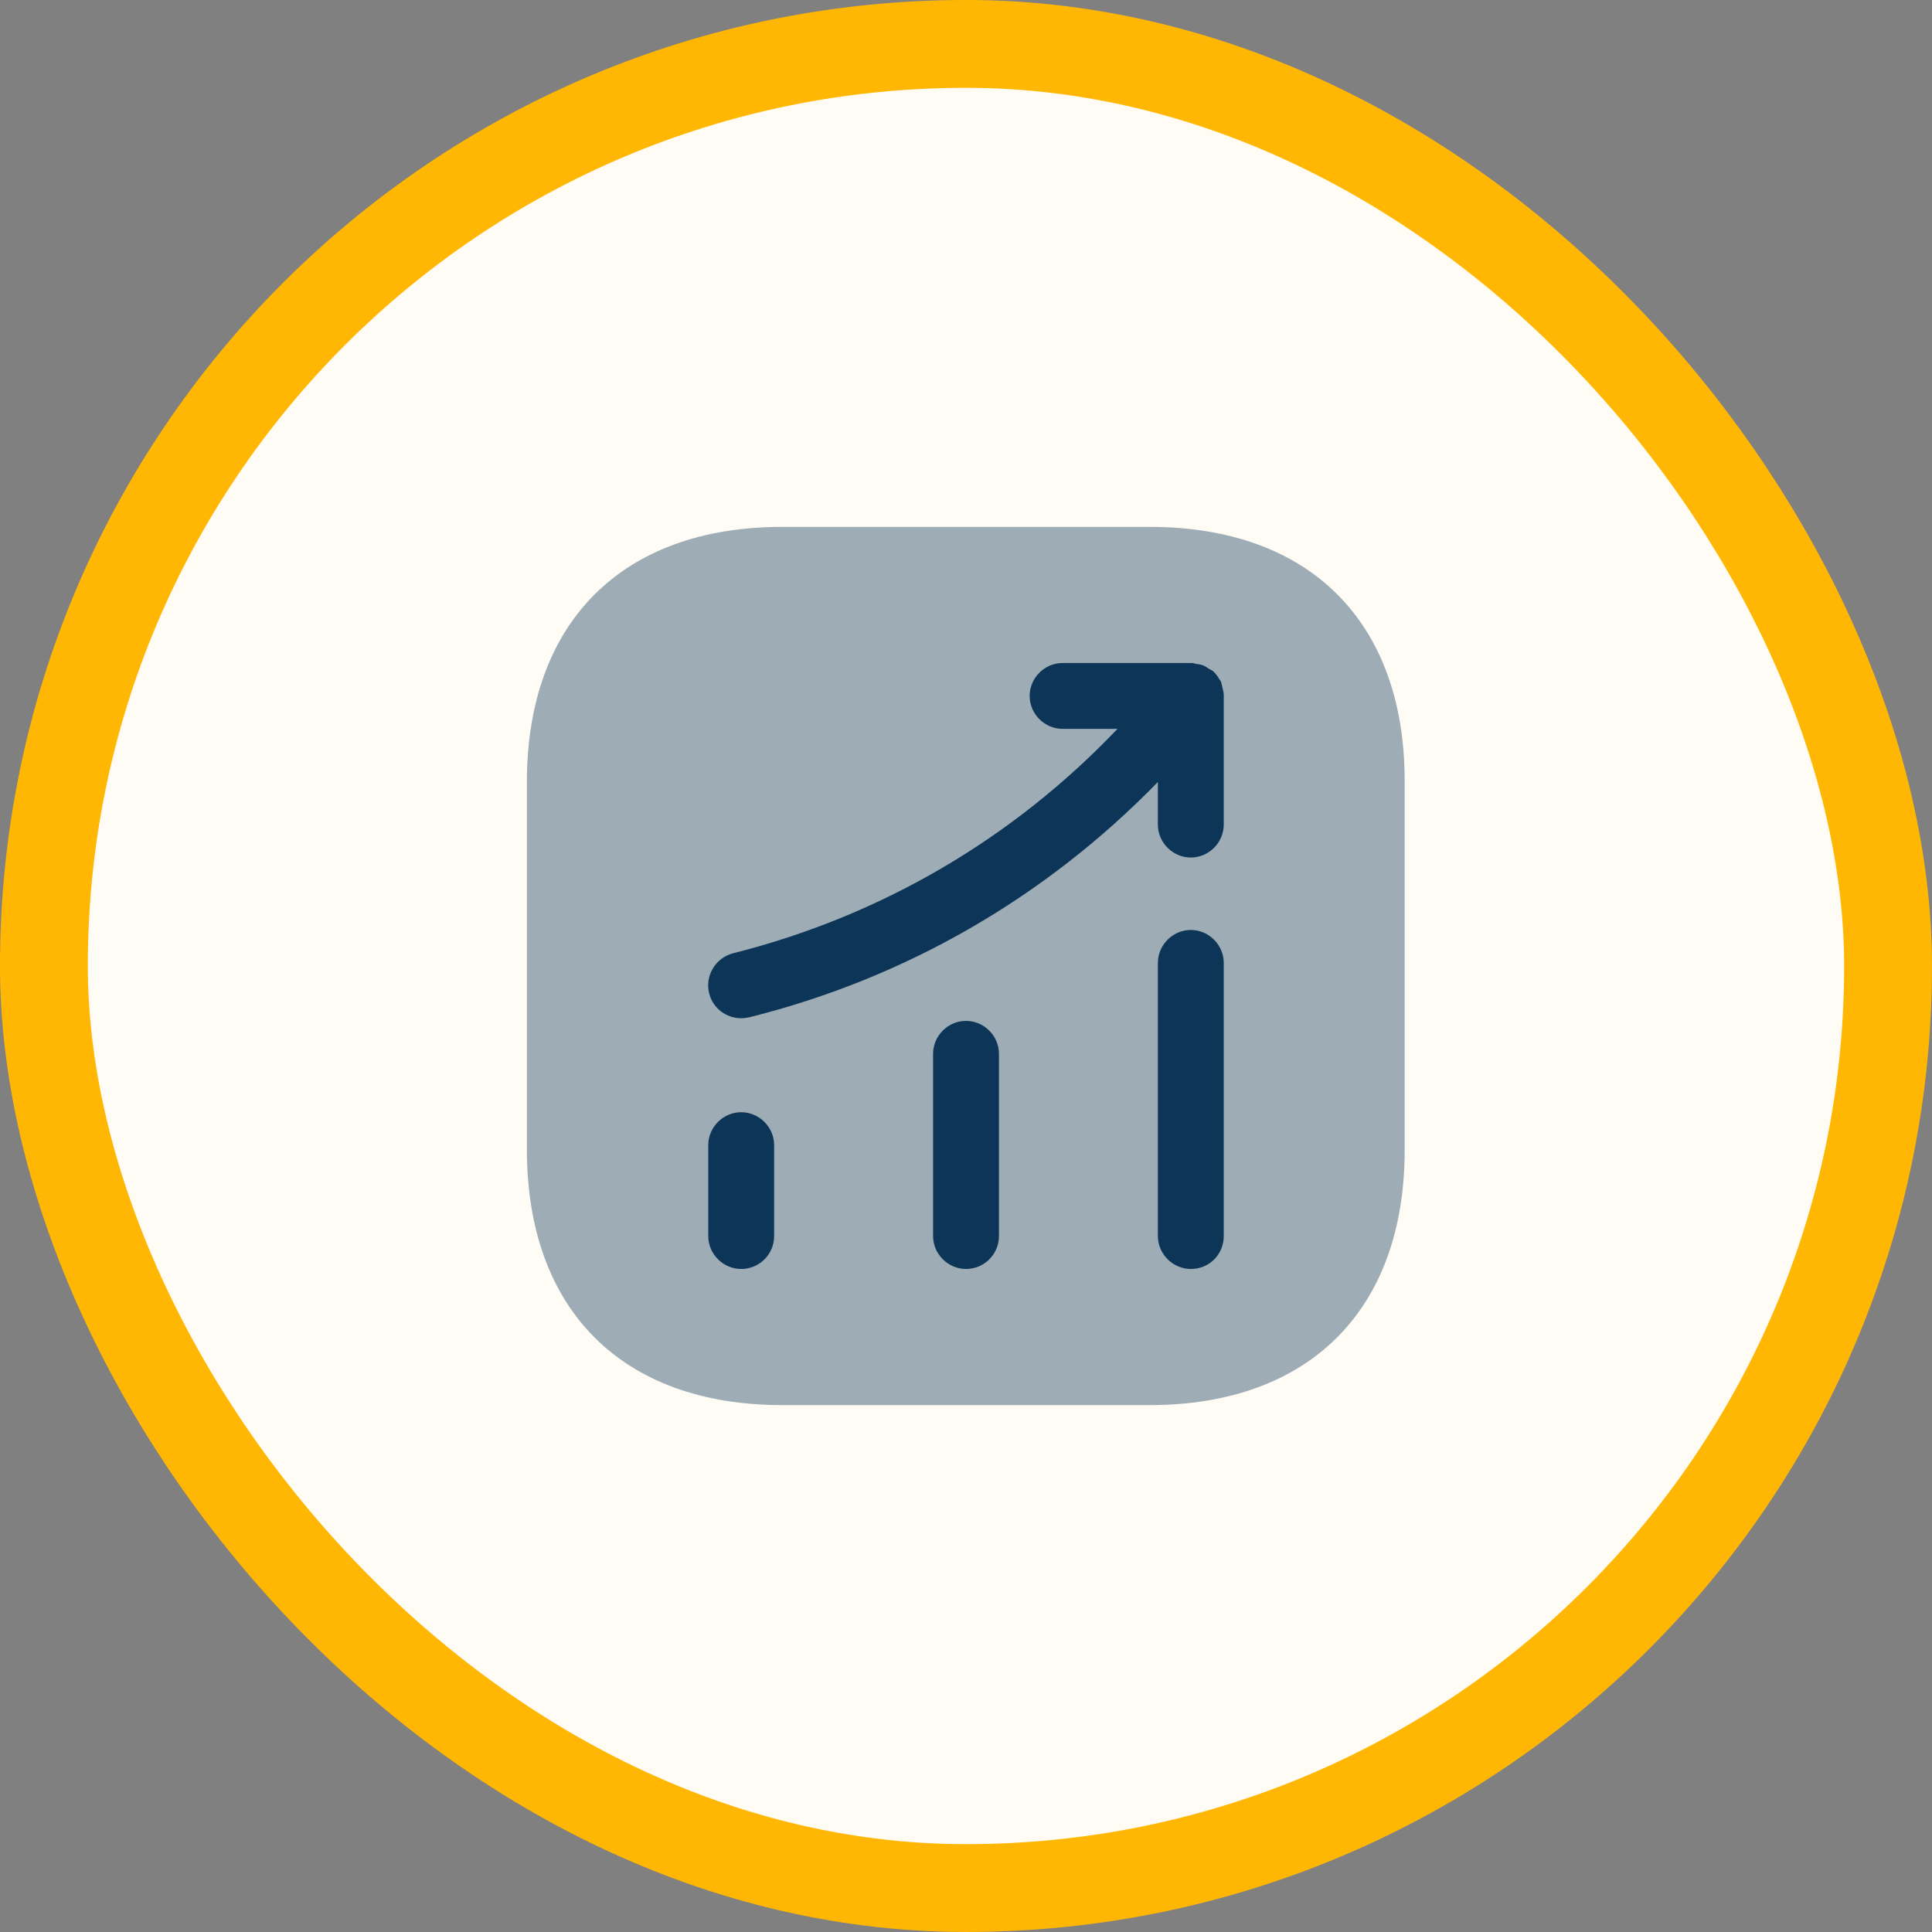
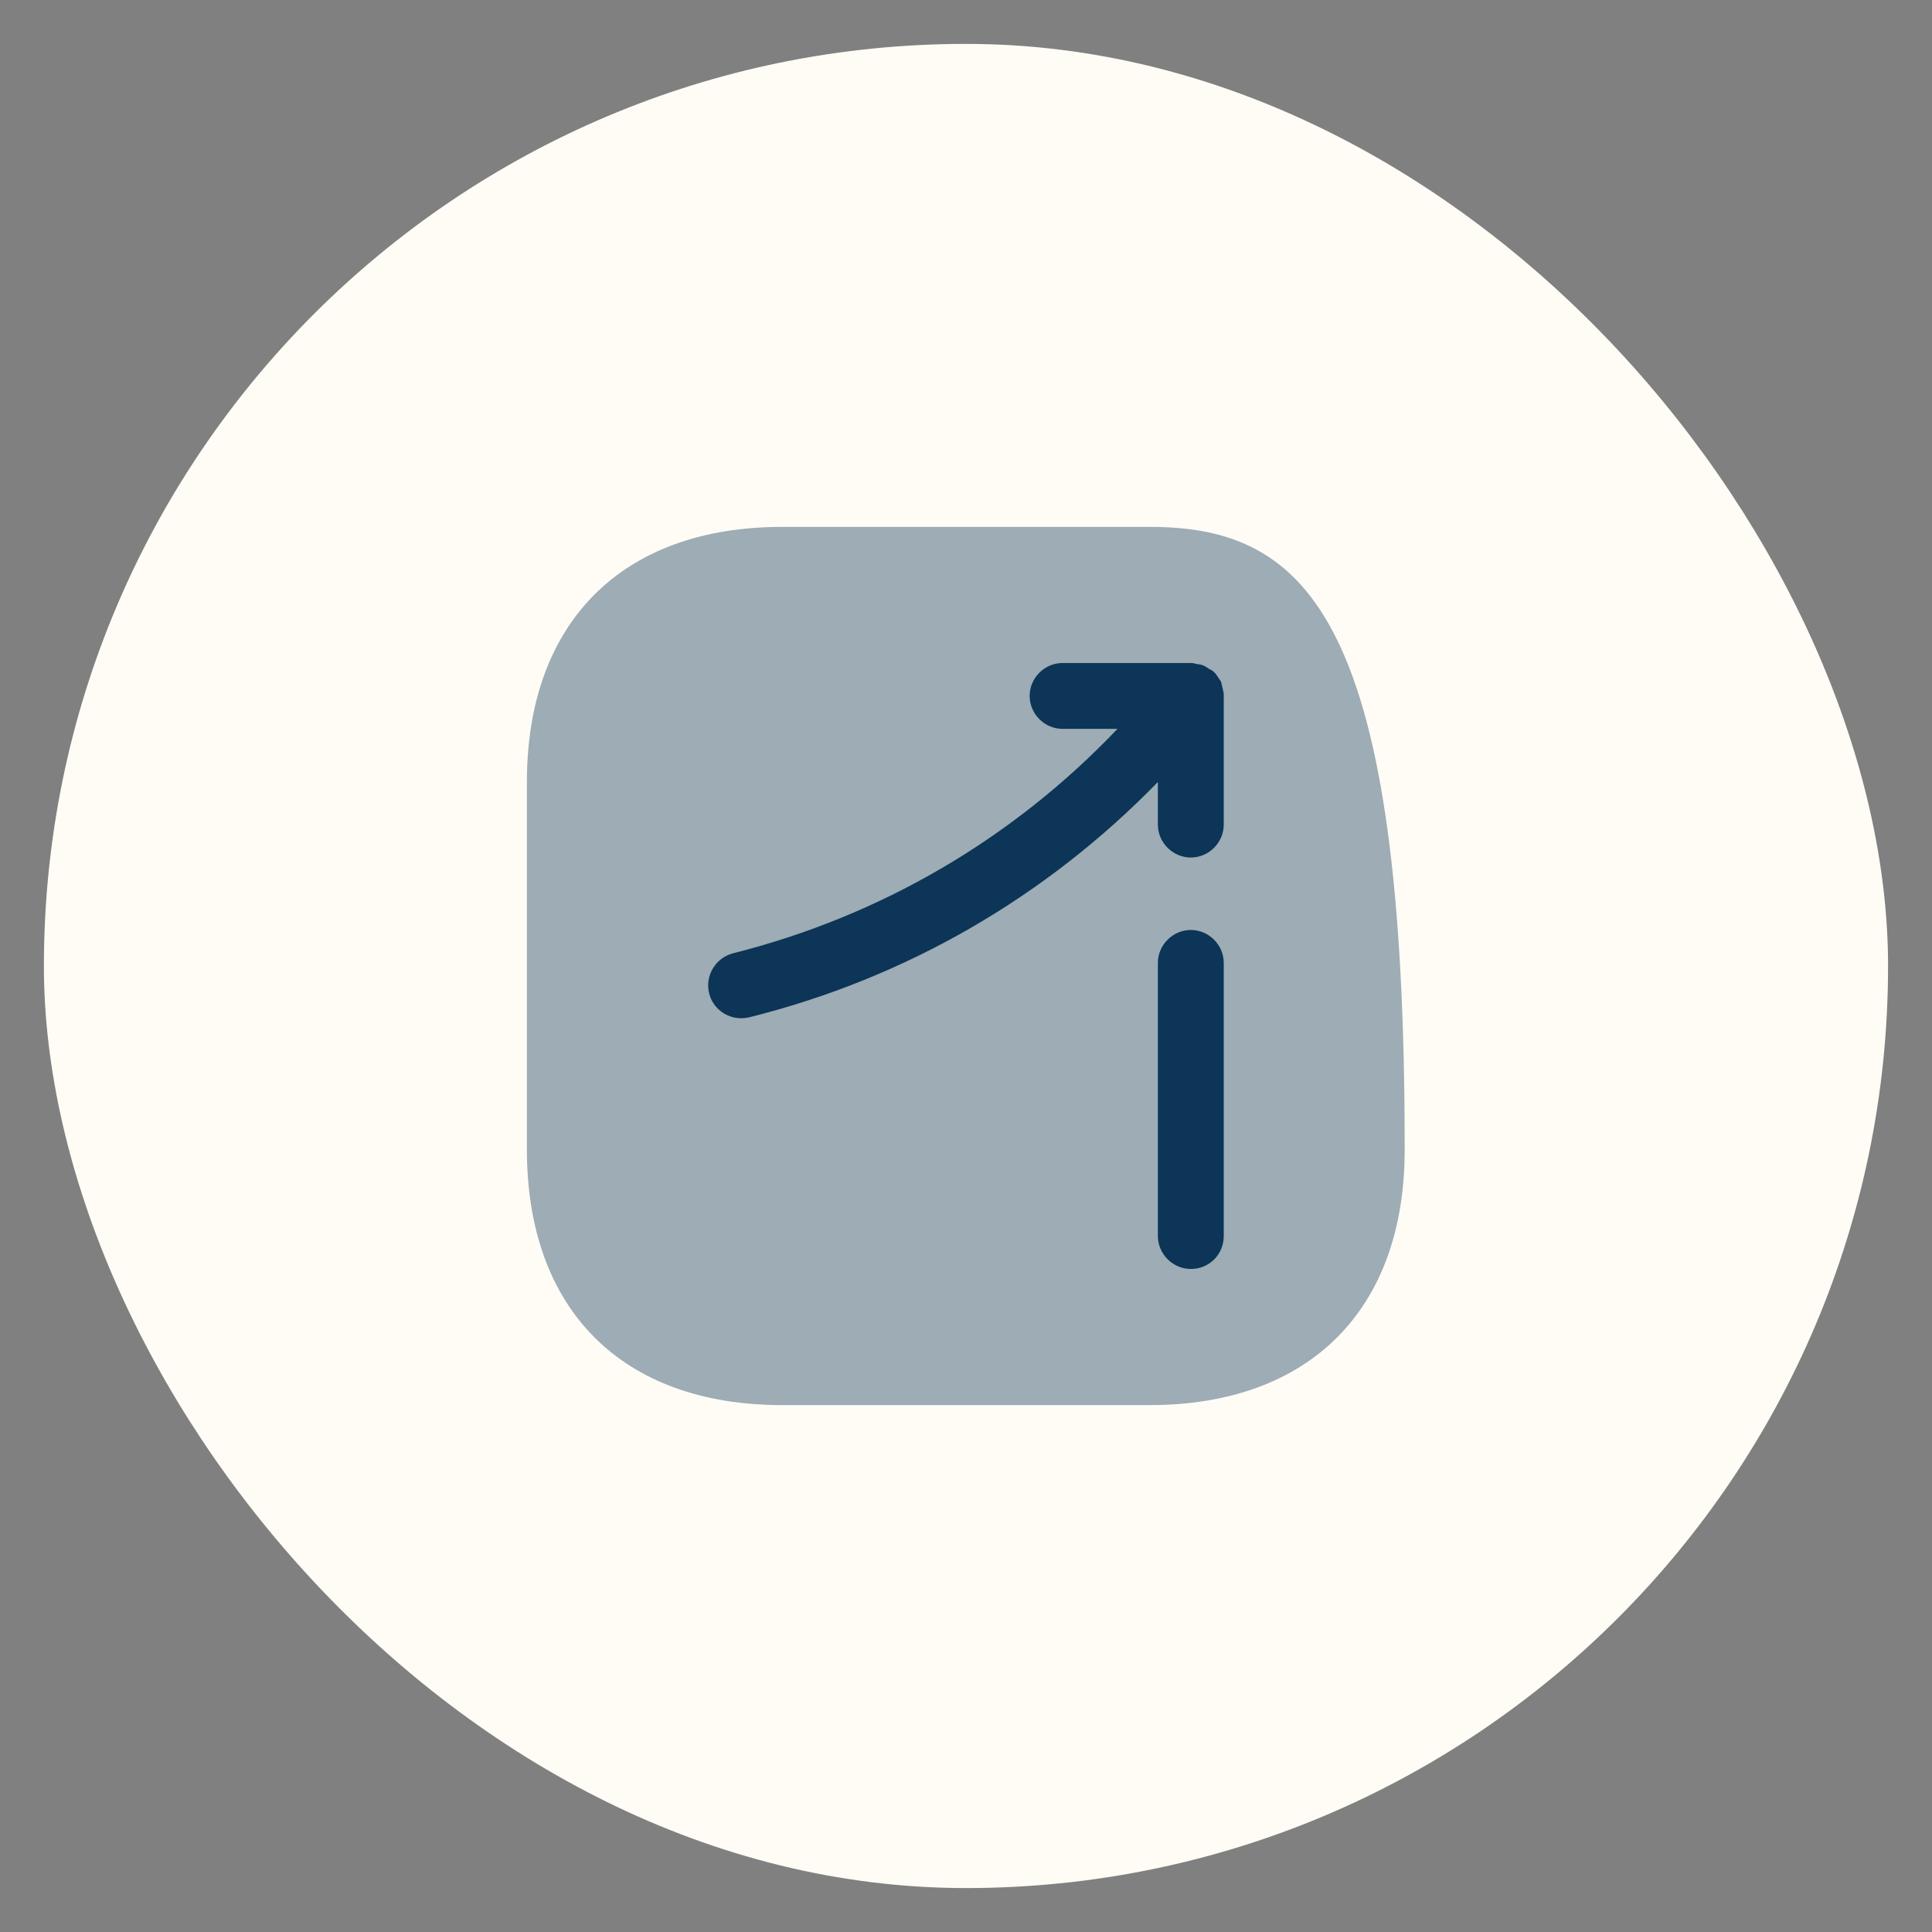
<svg xmlns="http://www.w3.org/2000/svg" width="54" height="54" viewBox="0 0 54 54" fill="none">
  <rect x="0" y="0" width="54" height="54" fill="#808080" stroke="none" />
  <rect x="1.227" y="1.227" width="51.545" height="51.545" rx="25.773" fill="#FFFCF5" />
-   <rect x="1.227" y="1.227" width="51.545" height="51.545" rx="25.773" stroke="#FFB703" stroke-width="2.455" />
-   <path opacity="0.4" d="M32.142 14.727H21.858C17.39 14.727 14.727 17.391 14.727 21.858V32.13C14.727 36.61 17.39 39.273 21.858 39.273H32.13C36.597 39.273 39.261 36.61 39.261 32.142V21.858C39.273 17.391 36.61 14.727 32.142 14.727Z" fill="#0C3557" />
-   <path d="M20.716 35.468C20.213 35.468 19.796 35.051 19.796 34.548V32.007C19.796 31.504 20.213 31.087 20.716 31.087C21.22 31.087 21.637 31.504 21.637 32.007V34.548C21.637 35.063 21.22 35.468 20.716 35.468Z" fill="#0C3557" />
-   <path d="M27 35.468C26.497 35.468 26.08 35.051 26.08 34.548V29.455C26.08 28.951 26.497 28.534 27 28.534C27.503 28.534 27.921 28.951 27.921 29.455V34.548C27.921 35.063 27.503 35.468 27 35.468Z" fill="#0C3557" />
+   <path opacity="0.4" d="M32.142 14.727H21.858C17.39 14.727 14.727 17.391 14.727 21.858V32.13C14.727 36.61 17.39 39.273 21.858 39.273H32.13C36.597 39.273 39.261 36.61 39.261 32.142C39.273 17.391 36.61 14.727 32.142 14.727Z" fill="#0C3557" />
  <path d="M33.284 35.468C32.781 35.468 32.363 35.05 32.363 34.547V26.914C32.363 26.41 32.781 25.993 33.284 25.993C33.787 25.993 34.204 26.41 34.204 26.914V34.547C34.204 35.063 33.799 35.468 33.284 35.468Z" fill="#0C3557" />
  <path d="M34.204 19.415C34.204 19.354 34.179 19.28 34.167 19.218C34.155 19.169 34.143 19.108 34.13 19.059C34.106 19.01 34.069 18.973 34.044 18.924C34.008 18.875 33.971 18.814 33.922 18.777C33.91 18.764 33.91 18.752 33.897 18.752C33.861 18.728 33.824 18.715 33.787 18.691C33.738 18.654 33.676 18.617 33.615 18.593C33.554 18.568 33.492 18.568 33.431 18.556C33.382 18.544 33.345 18.531 33.296 18.531H29.7C29.197 18.531 28.779 18.948 28.779 19.452C28.779 19.955 29.197 20.372 29.7 20.372H31.234C28.313 23.44 24.631 25.6 20.495 26.643C20.005 26.766 19.698 27.269 19.82 27.76C19.919 28.178 20.299 28.46 20.716 28.46C20.79 28.46 20.864 28.448 20.937 28.435C25.319 27.343 29.234 25.073 32.363 21.857V23.048C32.363 23.551 32.781 23.968 33.284 23.968C33.787 23.968 34.204 23.551 34.204 23.048V19.452C34.204 19.439 34.204 19.427 34.204 19.415Z" fill="#0C3557" />
</svg>